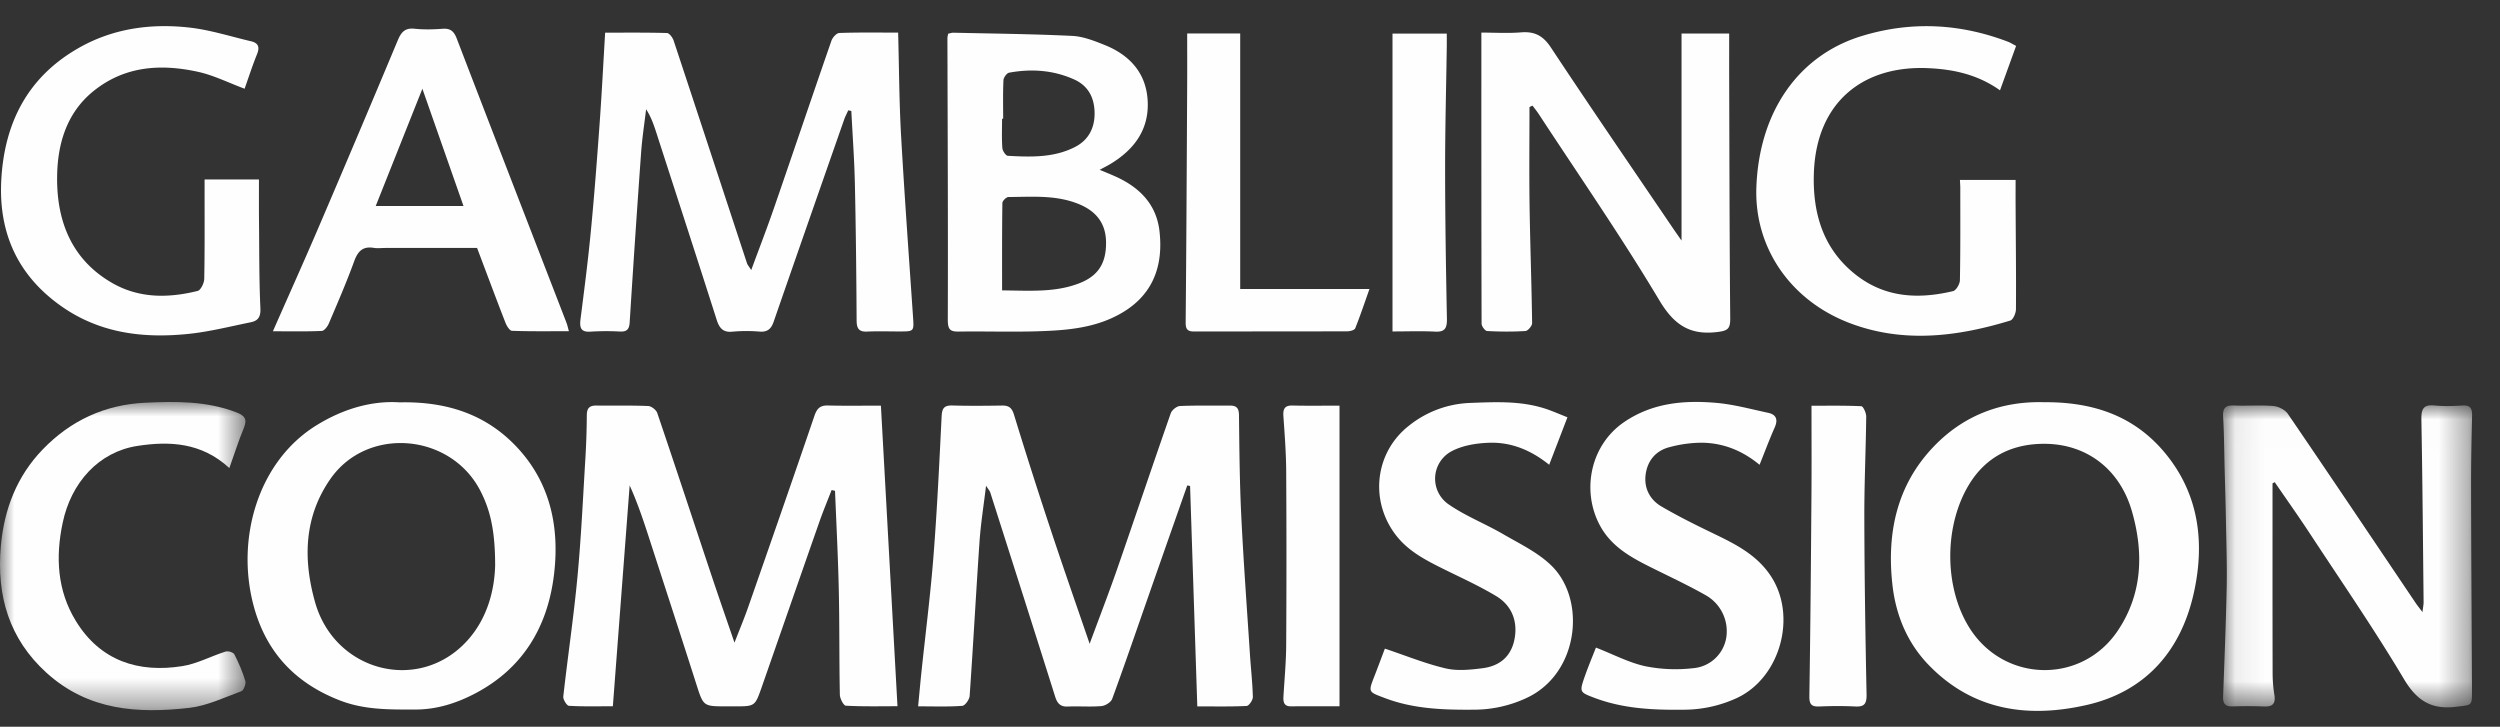
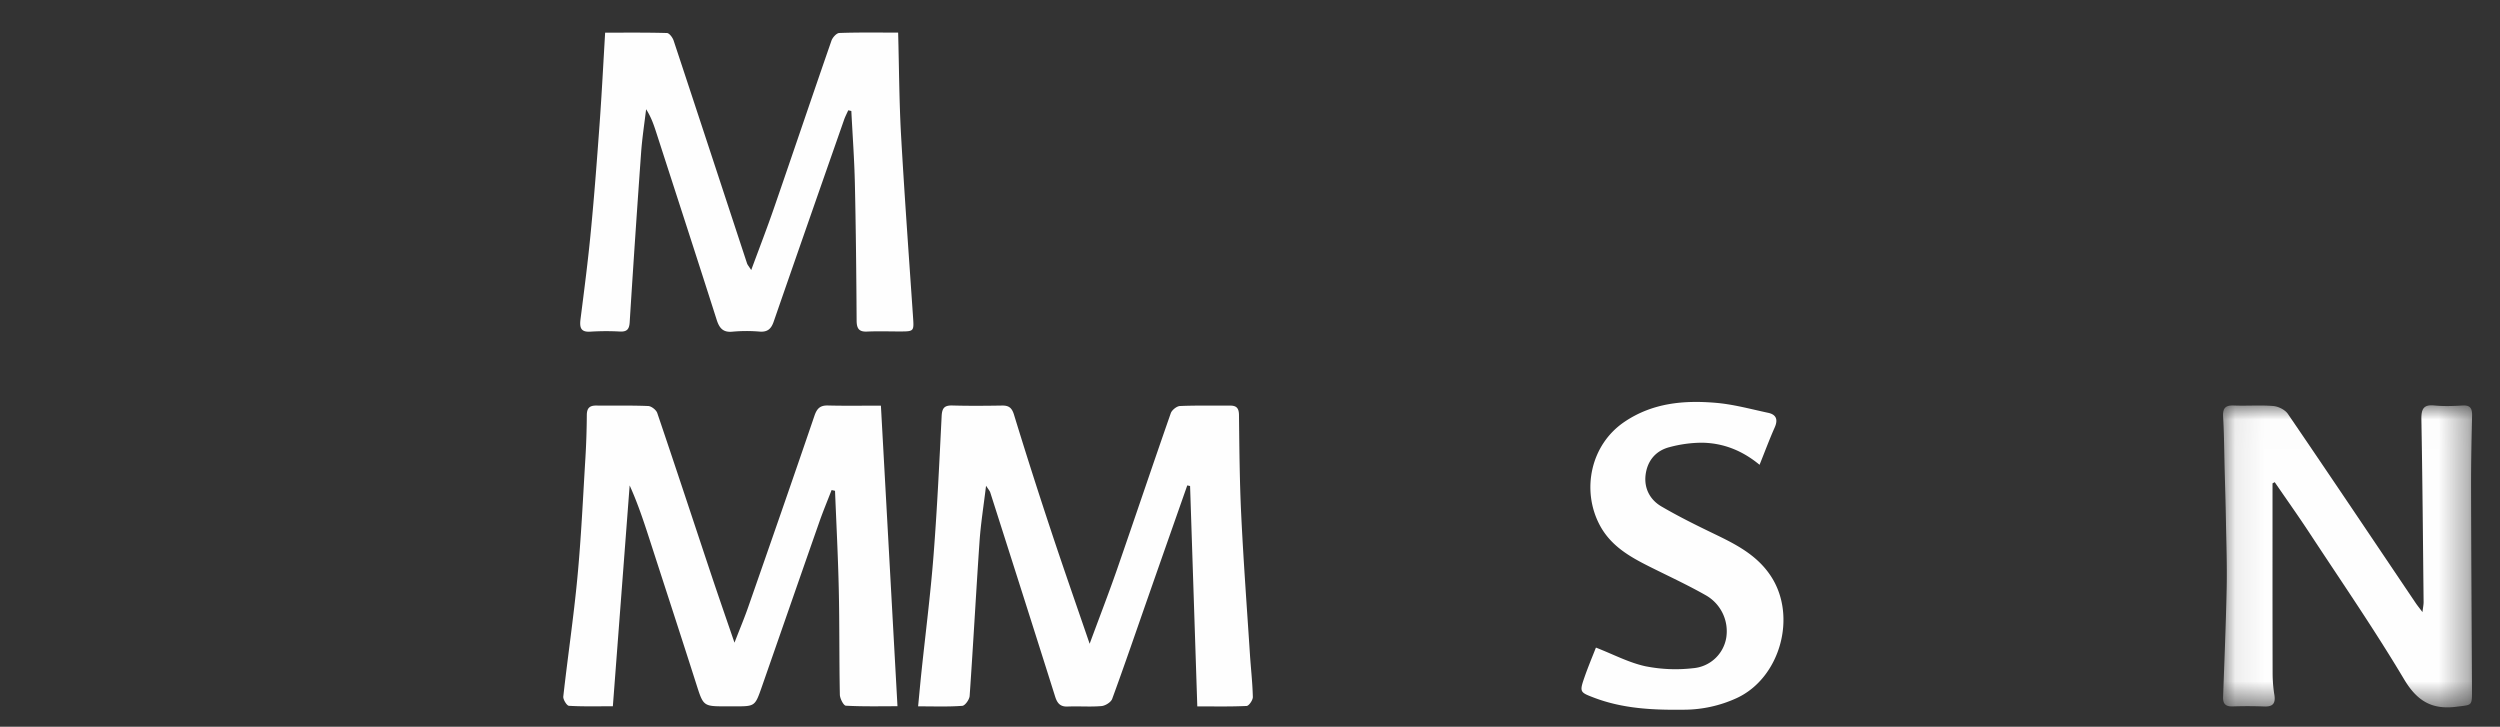
<svg xmlns="http://www.w3.org/2000/svg" xmlns:xlink="http://www.w3.org/1999/xlink" width="86" height="25" viewBox="0 0 86 25">
  <rect x="0" y="0" width="86" height="25" fill="#333333" stroke="none" />
  <defs>
    <path id="a" d="M.082.007H8.65v10.391H.082z" />
-     <path id="c" d="M0 .002h8.445v10.602H0z" />
  </defs>
  <g fill="none" fill-rule="evenodd">
    <path fill="#FEFEFE" d="M30.872 24.294c-.595 0-1.186.014-1.775-.018-.078-.004-.203-.245-.206-.378-.024-1.207-.01-2.415-.037-3.622-.025-1.13-.084-2.261-.129-3.392l-.118-.027c-.142.368-.294.732-.424 1.104-.662 1.888-1.317 3.779-1.977 5.668-.234.67-.236.669-.922.669h-.31c-.789 0-.778-.004-1.028-.787-.508-1.593-1.028-3.182-1.542-4.772-.222-.686-.441-1.372-.744-2.04l-.578 7.596c-.508 0-1.01.014-1.51-.015-.074-.004-.206-.218-.195-.32.153-1.37.357-2.733.486-4.104.129-1.36.191-2.726.274-4.09.03-.494.046-.99.049-1.485.001-.246.1-.332.326-.33.595.008 1.19-.009 1.785.016.11.004.276.133.313.242.623 1.834 1.228 3.675 1.841 5.513.255.765.52 1.526.815 2.386.18-.467.338-.84.471-1.222.766-2.193 1.53-4.385 2.28-6.584.09-.265.208-.36.469-.353.605.015 1.21.005 1.817.005l.57 10.34M40.842 16.698c-.442 1.259-.885 2.518-1.325 3.777-.417 1.19-.824 2.384-1.258 3.567-.043.117-.237.236-.369.247-.385.033-.775-.001-1.163.016-.258.011-.36-.116-.433-.351-.737-2.339-1.483-4.675-2.228-7.01-.019-.06-.066-.109-.146-.235-.082.686-.18 1.292-.223 1.902-.122 1.776-.217 3.554-.341 5.33-.009.124-.159.334-.254.34-.486.036-.976.017-1.519.017.042-.43.076-.811.116-1.191.14-1.33.31-2.657.414-3.99.125-1.6.2-3.205.28-4.81.015-.286.11-.365.372-.358.568.016 1.138.011 1.707.002.225-.003.334.069.409.312.404 1.32.824 2.634 1.258 3.943.427 1.291.877 2.575 1.345 3.94.328-.89.648-1.715.939-2.55.622-1.793 1.226-3.591 1.852-5.382.039-.11.205-.242.316-.247.568-.025 1.138-.008 1.707-.015.22-.002.32.067.323.323.013 1.152.022 2.304.078 3.454.077 1.59.195 3.178.298 4.766.032.494.089.986.101 1.48.003.106-.134.306-.213.31-.565.027-1.131.014-1.698.014l-.248-7.58-.097-.021M30.896 1.122c.033 1.221.036 2.373.1 3.521.118 2.086.27 4.17.412 6.253.034.505.039.505-.458.506-.375 0-.75-.013-1.125.004-.274.012-.355-.102-.357-.377-.01-1.569-.025-3.137-.06-4.705-.018-.836-.08-1.67-.122-2.506l-.106-.024c-.049.11-.106.217-.145.33-.809 2.312-1.618 4.625-2.42 6.94-.087.254-.216.362-.481.343a5.33 5.33 0 0 0-.93.002c-.32.033-.454-.107-.55-.407-.679-2.132-1.373-4.26-2.061-6.39-.092-.285-.183-.57-.367-.854-.058.493-.135.985-.171 1.48-.14 1.95-.272 3.901-.394 5.852-.016.25-.107.323-.331.315a8.678 8.678 0 0 0-1.008.003c-.339.026-.39-.13-.352-.43.129-1.01.26-2.02.356-3.032.12-1.239.213-2.48.303-3.722.073-1.013.124-2.028.188-3.1.714 0 1.42-.008 2.127.012.08.003.194.155.229.26.846 2.553 1.684 5.11 2.525 7.664.02.057.065.105.144.23.28-.758.547-1.448.788-2.147.661-1.913 1.308-3.831 1.972-5.743.039-.112.175-.262.27-.265.656-.024 1.313-.013 2.024-.013" />
    <g transform="translate(76.39 13.935)">
      <mask id="b" fill="#fff">
        <use xlink:href="#a" />
      </mask>
      <path fill="#FEFEFE" d="M1.785 2.693c0 2.172-.002 4.344.003 6.516 0 .252.019.508.06.757.05.305-.06.414-.349.402a14.957 14.957 0 0 0-1.086-.002c-.228.007-.338-.075-.329-.323C.13 8.786.182 7.528.208 6.27.223 5.508.196 4.745.182 3.983.172 3.381.153 2.778.137 2.176.122 1.586.12.996.085.408.066.104.165.002.455.014c.451.019.907-.02 1.356.018.177.015.404.127.503.272 1.475 2.16 2.932 4.334 4.395 6.504.058.086.124.167.234.313.019-.163.04-.258.039-.352-.022-2.091-.038-4.183-.076-6.273-.006-.359.07-.521.446-.483.32.032.646.021.969.001.263-.016.335.096.329.35-.02.818-.036 1.636-.035 2.454.005 2.333.02 4.666.031 7 .003.545-.004.49-.524.558-.833.108-1.353-.174-1.811-.943-1.022-1.715-2.155-3.36-3.25-5.027-.389-.593-.8-1.17-1.2-1.754l-.076.04" mask="url(#b)" />
    </g>
-     <path fill="#FEFEFE" d="M17.033 19.454c0-1.183-.161-1.899-.512-2.577-1.025-1.977-3.883-2.222-5.152-.406-.906 1.297-.952 2.755-.529 4.25.68 2.397 3.585 3.134 5.233 1.318.73-.804.94-1.815.96-2.585m-3.287-5.613c1.684-.036 3.073.446 4.146 1.663 1.071 1.217 1.36 2.713 1.161 4.298-.227 1.808-1.098 3.204-2.695 4.046-.647.342-1.332.56-2.071.56-.877 0-1.744.017-2.594-.313-1.52-.589-2.54-1.642-2.972-3.271-.608-2.294.152-4.944 2.158-6.189.916-.568 1.906-.858 2.867-.794M70.342 15.267c-1.13-.006-2.021.448-2.597 1.385-.872 1.42-.88 3.552.013 4.96 1.192 1.878 3.855 1.93 5.094.083.846-1.26.9-2.673.484-4.115-.416-1.437-1.549-2.305-2.994-2.313m-.024-1.431c1.67-.012 3.09.46 4.154 1.741 1.17 1.408 1.384 3.08.993 4.831-.457 2.045-1.714 3.393-3.678 3.842-1.994.455-3.912.216-5.455-1.39-.727-.758-1.117-1.706-1.233-2.747-.197-1.778.15-3.416 1.405-4.735 1.064-1.12 2.387-1.583 3.814-1.542M52.614 3.683c0 1.125-.013 2.25.003 3.376.02 1.353.07 2.705.088 4.059 0 .092-.145.264-.23.269-.438.027-.88.024-1.318 0-.07-.003-.19-.164-.19-.252-.01-3.31-.008-6.62-.008-10.014.455 0 .914.029 1.368-.008.456-.036.75.107 1.022.518 1.381 2.088 2.797 4.15 4.202 6.222.08.118.163.234.294.423V1.153h1.639c0 .549-.002 1.094 0 1.638.009 2.723.011 5.446.036 8.168.003.355-.094.417-.425.46-.934.12-1.491-.214-2.01-1.082-1.305-2.185-2.754-4.278-4.147-6.406-.067-.103-.147-.199-.22-.298l-.104.05M34.51 4.084h-.039c0 .336-.015.672.01 1.006.006.099.118.267.19.27.788.043 1.586.07 2.316-.307.464-.24.686-.665.666-1.218-.02-.52-.247-.898-.704-1.103-.718-.322-1.472-.372-2.235-.232-.08.014-.191.166-.195.259-.021.44-.01.883-.01 1.325m-.036 5.905c.951.01 1.805.075 2.625-.233.677-.254.959-.694.95-1.429-.008-.647-.34-1.076-.982-1.325-.774-.301-1.577-.228-2.374-.225-.073 0-.209.132-.21.205-.014.987-.01 1.976-.01 3.007M32.616 1.16c.073-.015.123-.036.171-.035 1.368.031 2.737.044 4.103.11.375.019.754.17 1.111.313.862.346 1.445.973 1.481 1.964.036.98-.496 1.654-1.286 2.13-.094.057-.193.105-.367.2.222.092.37.152.518.218.822.364 1.433.943 1.54 1.898.13 1.147-.2 2.121-1.205 2.75-.92.576-1.954.656-2.988.688-.904.028-1.81-.003-2.714.01-.3.005-.377-.075-.376-.413.011-3.227-.005-6.454-.013-9.682 0-.039.013-.078.025-.151M69.354 1.579L68.8 3.107c-.76-.54-1.586-.72-2.444-.761-2.274-.112-3.869 1.174-3.958 3.588-.053 1.42.329 2.655 1.463 3.534 1.007.78 2.151.827 3.326.546.104-.025.232-.244.234-.375.02-1.057.013-2.115.013-3.172 0-.079-.007-.158-.012-.278h1.915c0 .3-.002.604 0 .907.006 1.18.02 2.36.012 3.539 0 .136-.098.363-.195.392-1.814.553-3.648.784-5.477.105-2.077-.771-3.33-2.605-3.258-4.68.091-2.604 1.445-4.551 3.636-5.216 1.692-.514 3.366-.43 5.017.199.083.031.159.08.282.144M7.038 6.174h1.87c0 .506-.003.984.002 1.462.01.993.003 1.986.048 2.976.014.307-.097.426-.333.474-.708.144-1.414.324-2.13.399-1.55.162-3.055-.014-4.385-.951C.633 9.493-.059 8.04.045 6.179c.11-1.98.926-3.52 2.612-4.5 1.2-.7 2.519-.882 3.865-.73.712.081 1.41.306 2.112.47.235.055.314.183.21.439-.163.404-.297.82-.43 1.194-.553-.205-1.066-.465-1.609-.583-1.266-.276-2.502-.206-3.58.657-.925.743-1.247 1.807-1.26 2.95-.019 1.555.515 2.866 1.896 3.66.933.534 1.935.521 2.939.272.105-.026.223-.27.226-.415.02-1.033.011-2.065.012-3.098v-.32M15.944 7.086L14.53 3.053l-1.605 4.033h3.019zm-6.556 4.31c.562-1.278 1.096-2.463 1.607-3.658a806.986 806.986 0 0 0 2.69-6.355c.118-.283.253-.428.57-.395.32.034.648.026.97.002.261-.02.388.079.485.331 1.254 3.266 2.519 6.528 3.78 9.79.027.071.042.147.08.282-.676 0-1.317.01-1.957-.013-.08-.002-.182-.167-.225-.277-.328-.843-.643-1.69-.976-2.573h-3.165c-.13 0-.261.018-.387-.003-.367-.062-.546.102-.675.457-.264.725-.571 1.434-.873 2.143-.045.106-.157.253-.243.257-.538.024-1.078.012-1.681.012zM53.92 14.355l-.628 1.633c-.644-.519-1.331-.785-2.079-.757-.437.017-.914.093-1.293.3a1.07 1.07 0 0 0-.086 1.82c.583.403 1.256.663 1.87 1.021.58.338 1.214.636 1.683 1.103 1.192 1.187.918 3.724-.895 4.545a4.276 4.276 0 0 1-1.757.393c-1.049.009-2.085-.018-3.089-.397-.578-.219-.585-.194-.365-.758.133-.342.26-.686.359-.945.732.245 1.4.519 2.092.68.403.094.849.047 1.267-.006.552-.07.966-.366 1.094-.971.13-.617-.072-1.179-.627-1.512-.588-.353-1.215-.636-1.829-.94-.618-.308-1.23-.622-1.658-1.208-.867-1.185-.663-2.803.48-3.705a3.568 3.568 0 0 1 2.11-.79c.916-.035 1.835-.082 2.721.243.201.074.398.158.63.251" />
    <path fill="#FEFEFE" d="M60.529 15.989c-.61-.504-1.271-.753-1.996-.76a4.376 4.376 0 0 0-1.103.153c-.468.12-.762.464-.822.957-.056.466.158.856.54 1.08.591.346 1.206.65 1.822.947.741.357 1.47.725 1.949 1.454.911 1.387.315 3.499-1.167 4.19a4.37 4.37 0 0 1-1.834.404c-1.05.013-2.085-.033-3.085-.414-.484-.184-.504-.193-.327-.703.125-.359.272-.708.394-1.02.593.231 1.127.515 1.692.64a5.276 5.276 0 0 0 1.65.069 1.259 1.259 0 0 0 1.14-1.042 1.422 1.422 0 0 0-.719-1.476c-.62-.351-1.268-.65-1.905-.969-.69-.346-1.356-.718-1.74-1.46-.614-1.186-.305-2.74.867-3.53.965-.65 2.033-.744 3.125-.653.61.05 1.212.216 1.814.345.27.057.35.224.226.503-.182.41-.338.83-.521 1.285" />
    <g transform="translate(0 13.827)">
      <mask id="d" fill="#fff">
        <use xlink:href="#c" />
      </mask>
      <path fill="#FEFEFE" d="M7.89 2.274c-.964-.887-2.065-.93-3.16-.762-1.335.205-2.284 1.26-2.575 2.65-.249 1.183-.183 2.329.45 3.366.848 1.392 2.174 1.798 3.665 1.56.51-.08.99-.344 1.491-.501.087-.028.265.026.302.097.15.293.282.6.377.917.029.097-.056.32-.135.349-.59.217-1.18.502-1.79.573-1.764.203-3.482.098-4.918-1.209C.317 8.151-.123 6.674.029 4.961c.113-1.28.555-2.409 1.439-3.326C2.438.628 3.623.093 4.988.027c1.056-.05 2.115-.062 3.136.328.286.11.395.226.262.546-.176.424-.314.865-.496 1.373" mask="url(#d)" />
    </g>
-     <path fill="#FEFEFE" d="M42.663 9.941h4.447c-.166.468-.315.915-.49 1.352-.025.063-.174.103-.266.104-1.76.006-3.52.003-5.279.006-.209 0-.29-.064-.288-.304.025-2.735.038-5.469.052-8.204.003-.571 0-1.143 0-1.745h1.824v8.791zM62.316 13.958c.536 0 1.126-.011 1.714.016.064.003.169.232.168.355-.013 1.165-.069 2.33-.065 3.494.005 2.022.036 4.044.077 6.066.006.326-.08.429-.386.414-.412-.02-.827-.018-1.24 0-.268.01-.347-.07-.342-.365.037-2.304.055-4.608.072-6.912.008-.99.002-1.979.002-3.068M46.08 24.296c-.565 0-1.118-.003-1.671.002-.242.002-.27-.148-.258-.344.035-.588.09-1.176.094-1.763a503.04 503.04 0 0 0 0-5.994c-.004-.629-.053-1.257-.096-1.884-.018-.256.053-.37.316-.363.539.013 1.079.004 1.614.004v10.342zM47.902 11.402V1.157h1.867c0 .147.002.3 0 .455-.02 1.405-.058 2.811-.057 4.217.001 1.714.029 3.428.062 5.142.006.327-.078.455-.408.437-.476-.025-.954-.006-1.464-.006" />
  </g>
</svg>